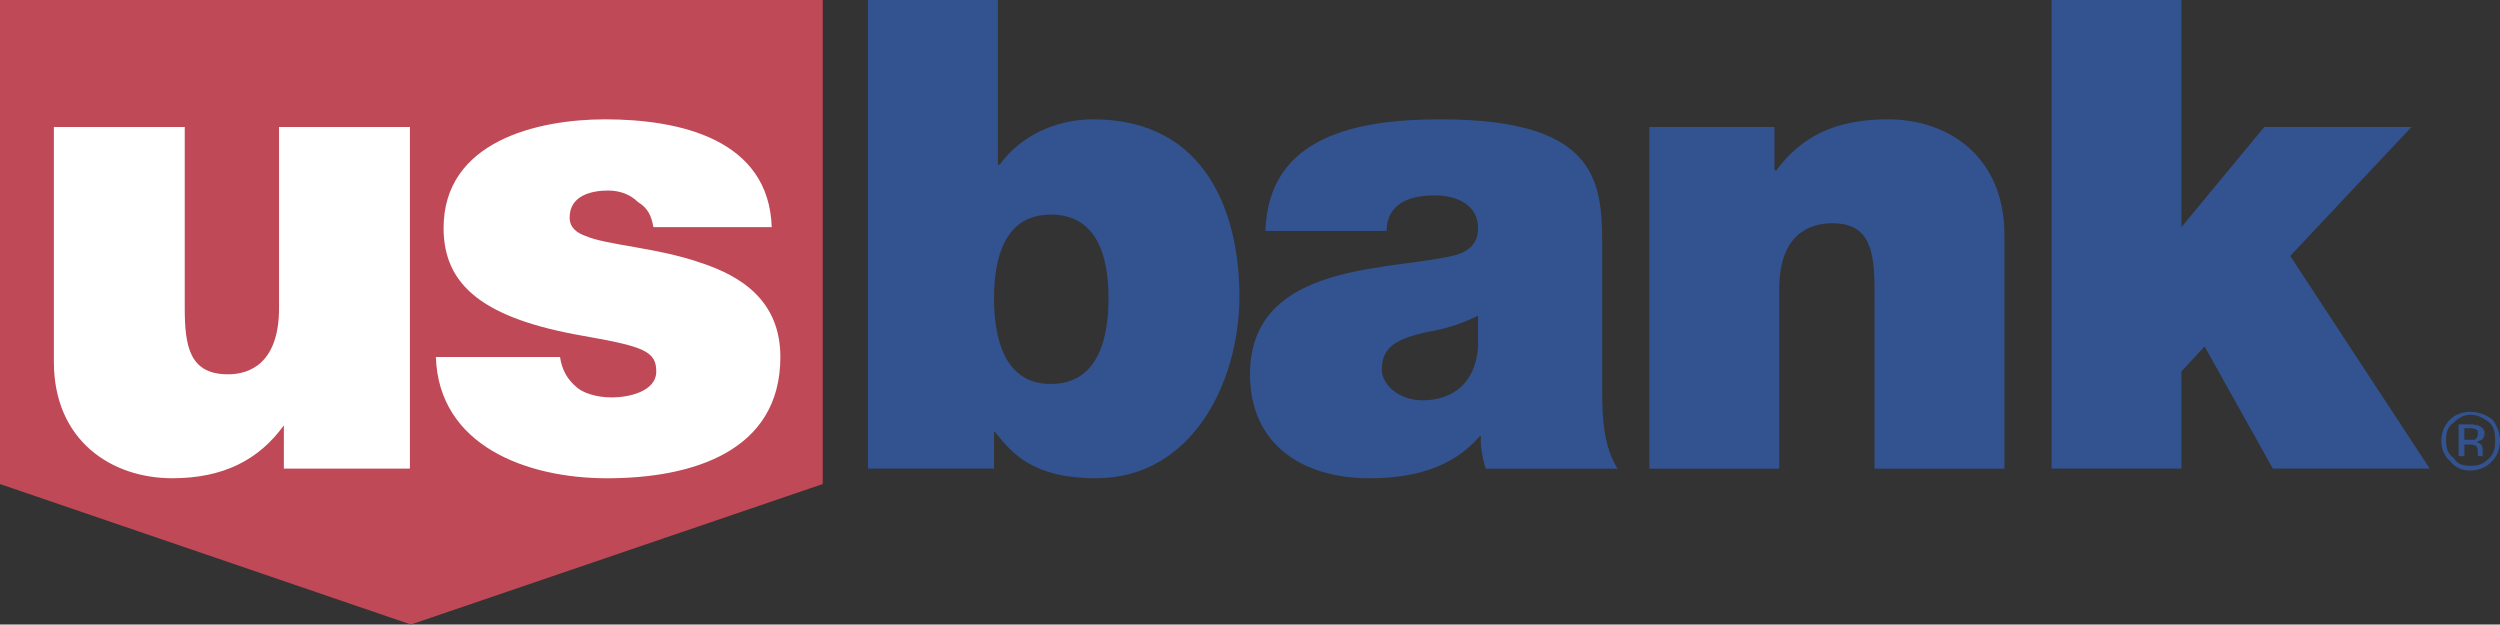
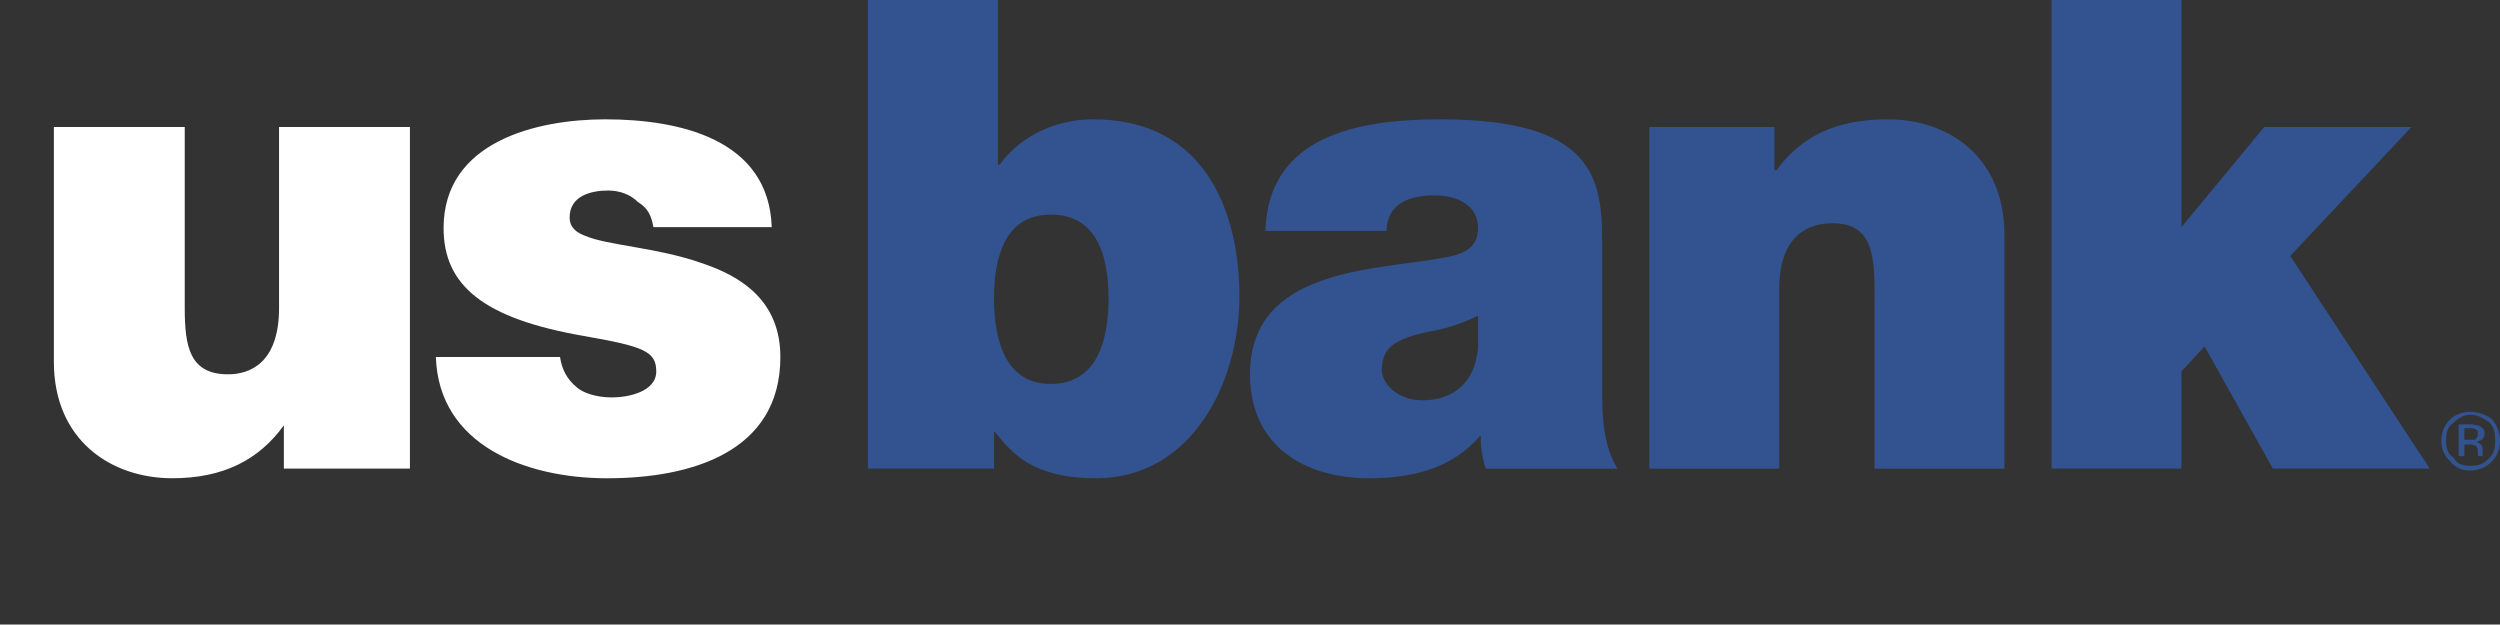
<svg xmlns="http://www.w3.org/2000/svg" id="Layer_1" viewBox="0 0 2352.015 587.543">
  <rect x="0" y="0" width="2352.015" height="587.543" fill="#333333" stroke="none" />
-   <path d="M0-1.803v457.197l386.564,132.149,387.472-132.149V-1.803H0Z" fill="#bf4956" fill-rule="evenodd" />
  <path d="M385.656,440.894h-118.596v-40.738c-23.54,32.58-57.028,49.778-105.016,49.778-57.028,0-111.358-35.291-111.358-109.53V119.503h123.122v170.189c0,36.225,4.526,62.462,40.751,62.462,19.922,0,47.975-9.961,47.975-62.462V119.503h123.122v321.391h0ZM614.702,213.664c-1.816-10.869-5.434-18.106-14.487-23.54-7.25-7.25-17.211-10.869-28.08-10.869-15.382,0-36.212,4.539-36.212,25.356,0,9.961,7.237,14.487,14.487,17.211,20.816,9.04,66.989,10.856,108.635,25.343,38.922,12.684,75.134,36.212,75.134,88.726,0,89.621-84.2,114.069-162.965,114.069-76.042,0-158.426-30.777-161.136-114.069h116.806c1.816,11.777,6.342,20.817,16.29,28.974,5.434,4.513,17.211,9.04,32.593,9.04,15.395,0,41.646-5.421,41.646-24.448,0-19.001-11.764-23.527-68.805-33.488-93.24-16.29-131.28-47.08-131.28-101.398,0-81.476,87.818-102.306,152.096-102.306,70.607,0,153.899,19.014,156.623,101.398h-111.345v-0Z" fill="#fff" fill-rule="evenodd" />
  <path d="M816.589,0h122.214v154.807h1.816c19.014-26.251,51.607-42.541,87.818-42.541,107.74,0,137.609,90.516,137.609,166.584,0,80.555-44.357,171.084-134.899,171.084-59.739,0-78.752-23.527-95.055-43.449h-.908v34.396h-118.609V0h.013ZM988.594,201.887c-43.462,0-53.41,40.738-53.41,78.765s9.961,80.581,53.409,80.581c44.357,0,54.317-42.554,54.317-80.581s-9.948-78.765-54.317-78.765h0ZM1507.359,369.366c0,25.356,1.803,51.62,14.461,71.541h-124.017c-2.711-8.158-5.421-21.737-4.539-30.777h-.882c-26.264,30.777-64.291,39.817-104.108,39.817-61.58,0-112.266-30.777-112.266-97.779,0-100.477,118.609-97.766,181.071-109.53,16.29-2.711,33.488-7.237,33.488-28.067,0-21.724-19.909-30.777-40.738-30.777-38.027,0-45.264,19.001-45.264,33.501h-114.069c2.711-90.542,88.713-105.016,164.781-105.016,153.886,0,152.096,63.37,152.096,125.833v131.254h-.013ZM1390.553,296.969c-15.109,7.557-31.289,12.745-47.975,15.382-28.067,6.329-42.554,13.579-42.554,35.317,0,14.487,16.316,28.949,38.027,28.949,28.067,0,49.804-15.382,52.515-49.778v-29.869h-.013ZM1551.716,119.503h117.688v40.738h1.803c23.527-31.685,55.225-47.975,105.029-47.975,57.041,0,109.53,35.304,109.53,108.635v219.993h-122.201v-167.492c0-38.014-4.539-63.37-39.843-63.37-21.737,0-49.778,10.856-49.778,61.567v169.294h-122.227V119.503h-0ZM1930.147,0h122.188v213.664l77.87-94.161h138.517l-114.069,121.319,131.267,200.072h-147.583l-64.265-114.977-21.737,23.54v91.437h-122.188V0ZM2342.054,397.433c4.514,4.539,5.421,9.987,5.421,17.224,0,6.329-.908,11.751-5.421,16.29-6.355,6.329-10.869,7.25-18.106,7.25-5.447,0-11.777-.908-15.408-7.25-6.329-4.539-7.25-9.961-7.25-16.29,0-7.25.908-12.697,7.25-17.224,4.539-4.513,9.961-7.224,15.408-7.224,7.237,0,11.751,2.711,18.106,7.224ZM2344.765,394.722c-5.447-4.513-13.579-7.25-20.816-7.25s-14.487,2.737-19.027,7.25c-5.421,5.447-8.132,12.697-8.132,19.935,0,7.224,2.711,14.461,8.132,19.001,4.539,6.329,11.777,9.04,19.027,9.04s15.382-2.711,20.816-9.04c4.539-4.539,7.25-11.777,7.25-19.001-.051-7.281-2.612-14.322-7.25-19.935ZM2328.475,413.749h-9.987v-10.869h4.539c2.711,0,5.447,0,7.25,1.803.908,0,.908,1.829.908,4.539,0,.895-.908,2.698-2.711,4.526h-0ZM2313.08,429.118h5.421v-10.869h4.539c2.711,0,4.539,0,5.447.908,1.803,0,2.711,2.711,2.711,6.329v3.619h6.329c-1.829,0-1.829-.882-1.829-.882v-4.539c0-1.829,0-2.711-.882-4.539-1.829-2.711-3.619-2.711-4.539-2.711.908-1.803,2.711-1.803,4.539-2.711.882,0,2.711-3.619,2.711-6.329,0-2.737-1.829-5.447-6.329-7.25-.908,0-3.619-.908-7.25-.908h-10.869v29.882-0Z" fill="#325390" fill-rule="evenodd" />
</svg>